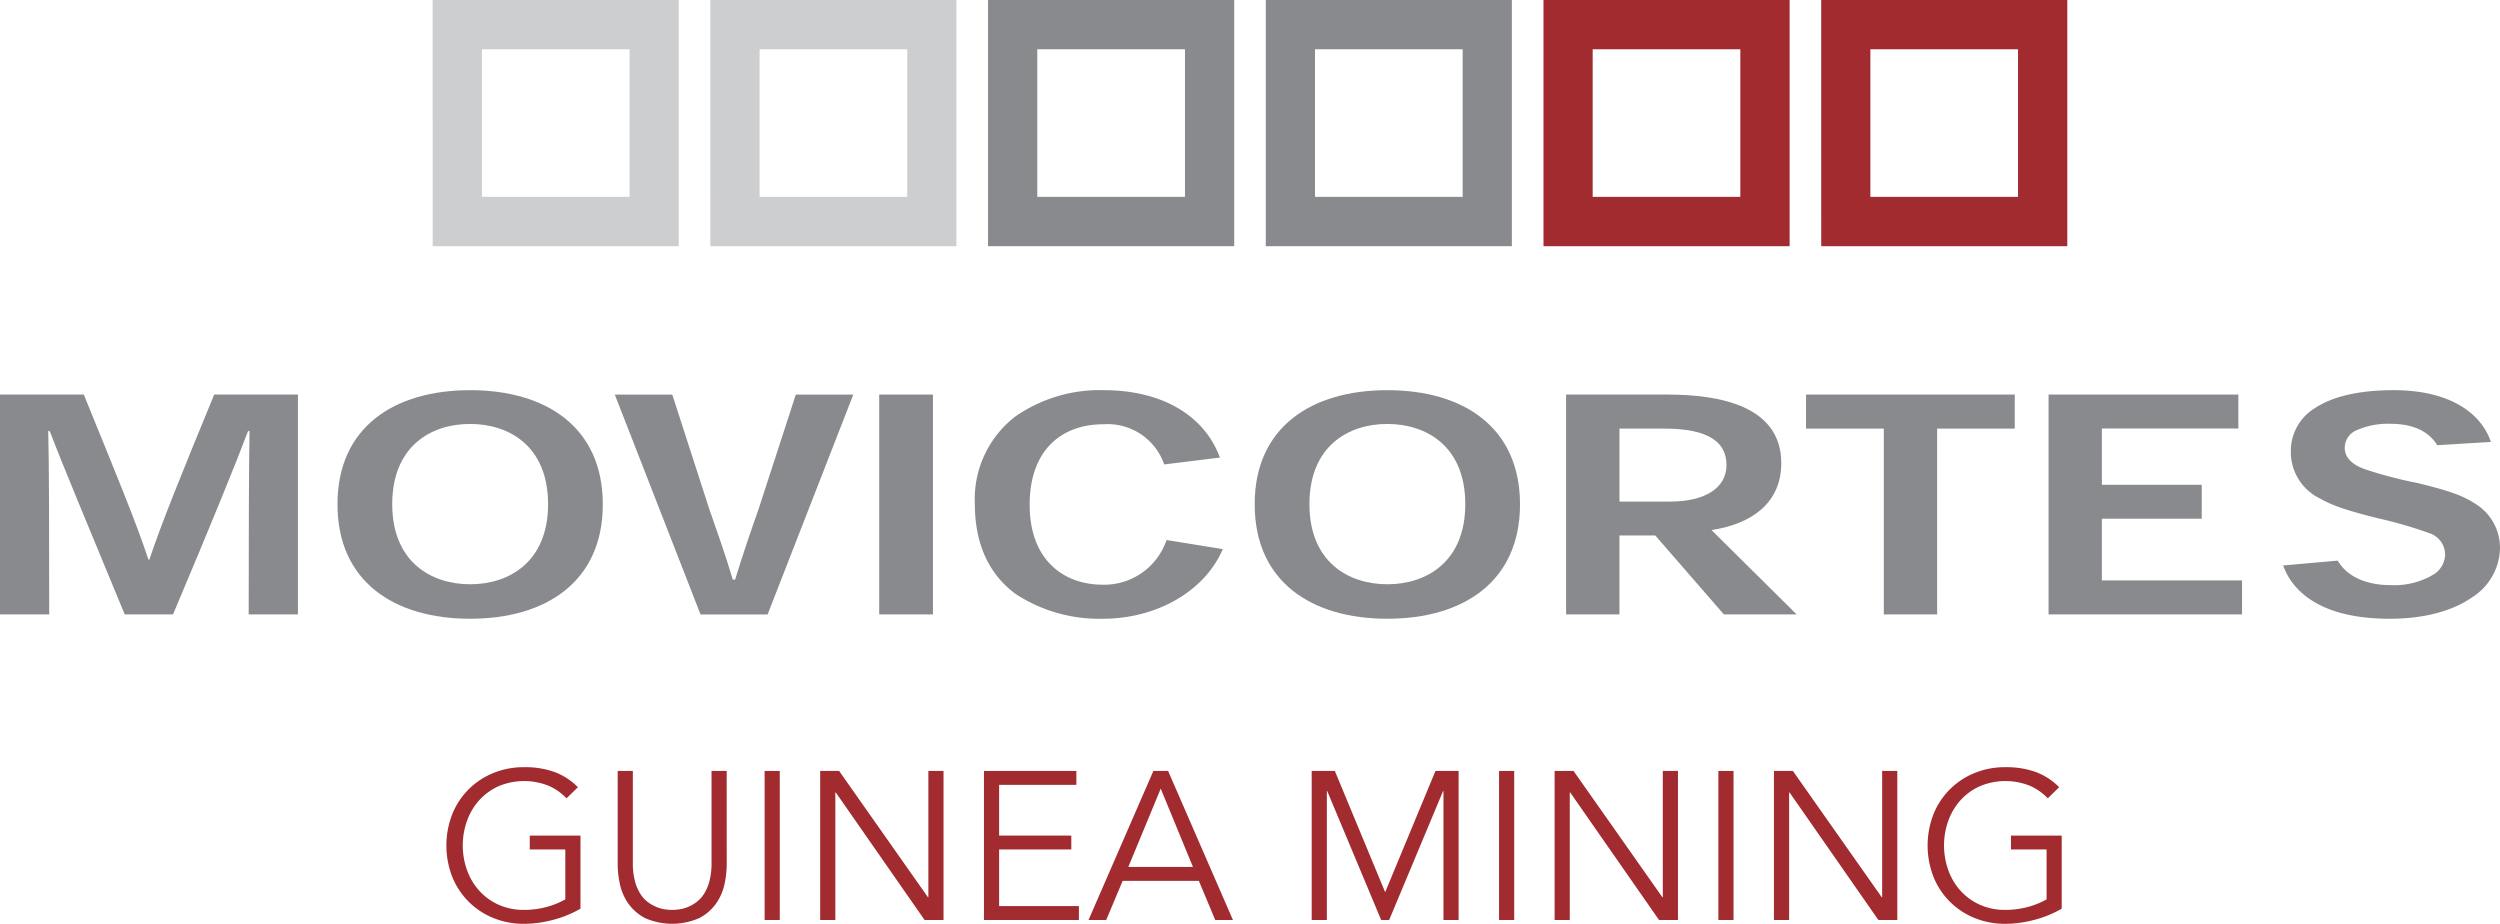
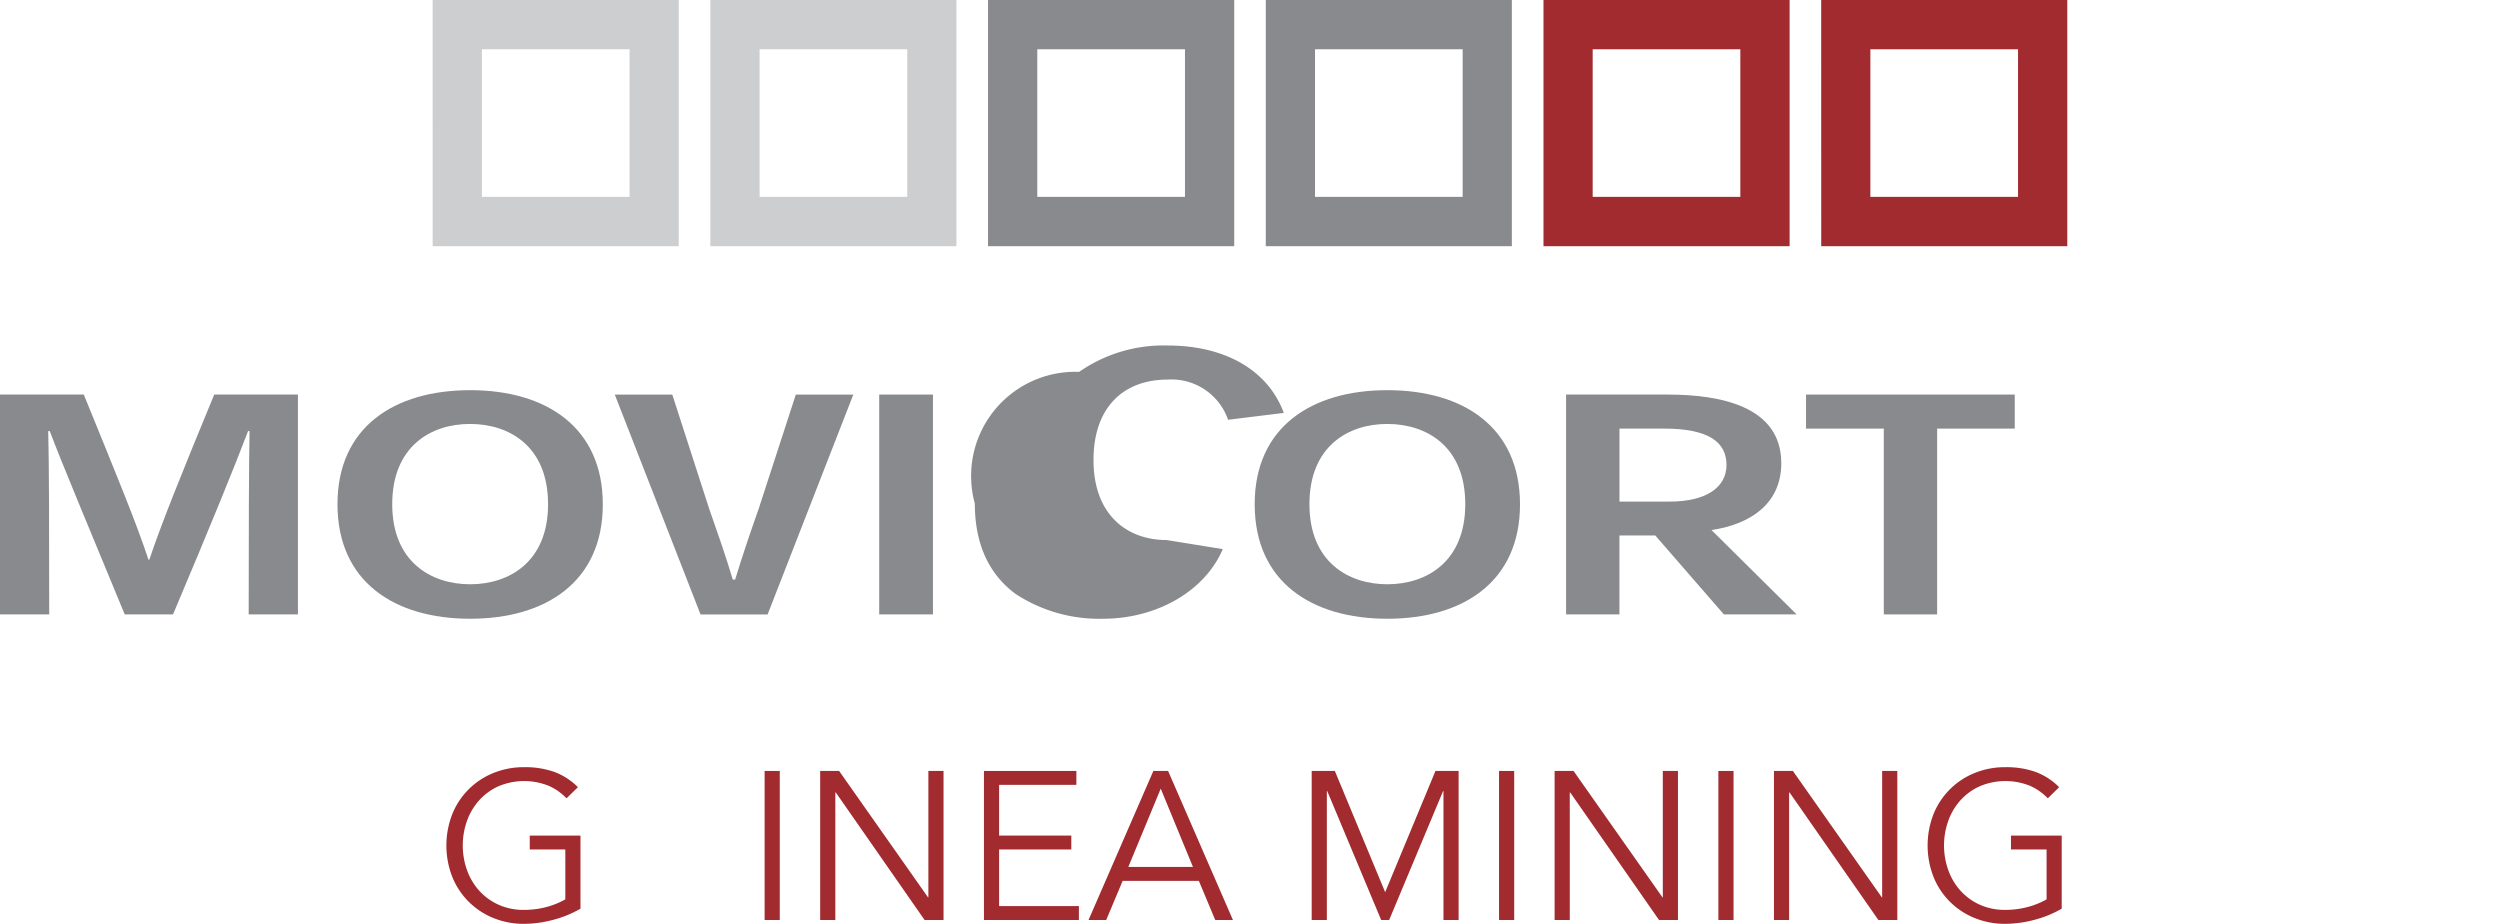
<svg xmlns="http://www.w3.org/2000/svg" id="Layer_1" data-name="Layer 1" viewBox="0 0 314.727 116.295">
  <defs>
    <style>.cls-1,.cls-4{fill:#a12b2f;}.cls-2{fill:#cdcecf;}.cls-2,.cls-3,.cls-4{fill-rule:evenodd;}.cls-3,.cls-5{fill:#898a8d;}</style>
  </defs>
  <path class="cls-1" d="M219.958,244.307a6.977,6.977,0,0,0-2.279-1.59,8.3,8.3,0,0,0-6.307.08,7.337,7.337,0,0,0-2.425,1.776,7.8,7.8,0,0,0-1.523,2.584,9.252,9.252,0,0,0,0,6.173,7.809,7.809,0,0,0,1.523,2.584,7.337,7.337,0,0,0,2.425,1.776,7.619,7.619,0,0,0,3.233.662,10.8,10.8,0,0,0,2.8-.357,9.978,9.978,0,0,0,2.4-.967v-6.282h-4.478V249h6.386v9.2a13.667,13.667,0,0,1-3.484,1.417,14.447,14.447,0,0,1-3.618.49,10.043,10.043,0,0,1-3.882-.741,9.316,9.316,0,0,1-5.154-5.168,10.877,10.877,0,0,1,0-7.9,9.316,9.316,0,0,1,5.154-5.168,10.044,10.044,0,0,1,3.882-.742,10.879,10.879,0,0,1,3.882.623,8.21,8.21,0,0,1,2.9,1.895Z" transform="translate(-148.637 -143.806)" />
-   <path class="cls-1" d="M240.125,252.628a12,12,0,0,1-.278,2.478,6.668,6.668,0,0,1-1.047,2.424,5.962,5.962,0,0,1-2.107,1.842,8.474,8.474,0,0,1-6.877,0,5.983,5.983,0,0,1-2.093-1.842,6.651,6.651,0,0,1-1.047-2.424,12,12,0,0,1-.278-2.478V240.862h1.908v11.554a8.837,8.837,0,0,0,.265,2.318,5.611,5.611,0,0,0,.7,1.63,3.842,3.842,0,0,0,.98,1.047,5.123,5.123,0,0,0,1.087.6,4.5,4.5,0,0,0,1.047.278,6.84,6.84,0,0,0,.874.066,7.032,7.032,0,0,0,.862-.066,4.51,4.51,0,0,0,1.06-.278,5.117,5.117,0,0,0,1.086-.6,3.86,3.86,0,0,0,.981-1.047,5.665,5.665,0,0,0,.7-1.63,8.88,8.88,0,0,0,.265-2.318V240.862h1.908Z" transform="translate(-148.637 -143.806)" />
  <rect class="cls-1" x="96.258" y="97.056" width="1.908" height="18.762" />
  <polygon class="cls-1" points="116.821 112.956 116.874 112.956 116.874 97.057 118.782 97.057 118.782 115.818 116.397 115.818 105.214 99.76 105.161 99.76 105.161 115.818 103.253 115.818 103.253 97.057 105.638 97.057 116.821 112.956" />
  <polygon class="cls-1" points="125.779 114.069 135.822 114.069 135.822 115.818 123.871 115.818 123.871 97.056 135.505 97.056 135.505 98.805 125.779 98.805 125.779 105.191 134.868 105.191 134.868 106.94 125.779 106.94 125.779 114.069" />
  <path class="cls-1" d="M287.9,259.624h-2.226l8.162-18.762h1.855l8.162,18.762h-2.227l-2.066-4.929H289.97Zm2.782-6.678h8.136l-4.055-9.858Z" transform="translate(-148.637 -143.806)" />
  <polygon class="cls-1" points="174.379 112.32 180.712 97.056 183.627 97.056 183.627 115.818 181.719 115.818 181.719 99.6 181.666 99.6 174.882 115.818 173.875 115.818 167.091 99.6 167.038 99.6 167.038 115.818 165.13 115.818 165.13 97.056 168.045 97.056 174.379 112.32" />
  <rect class="cls-1" x="188.715" y="97.056" width="1.908" height="18.762" />
  <polygon class="cls-1" points="209.279 112.956 209.332 112.956 209.332 97.057 211.24 97.057 211.24 115.818 208.855 115.818 197.672 99.76 197.619 99.76 197.619 115.818 195.711 115.818 195.711 97.057 198.095 97.057 209.279 112.956" />
  <rect class="cls-1" x="216.328" y="97.056" width="1.908" height="18.762" />
  <polygon class="cls-1" points="236.893 112.956 236.946 112.956 236.946 97.057 238.854 97.057 238.854 115.818 236.469 115.818 225.286 99.76 225.233 99.76 225.233 115.818 223.325 115.818 223.325 97.057 225.709 97.057 236.893 112.956" />
  <path class="cls-1" d="M406.436,244.307a6.977,6.977,0,0,0-2.279-1.59,8.3,8.3,0,0,0-6.307.08,7.337,7.337,0,0,0-2.425,1.776,7.8,7.8,0,0,0-1.523,2.584,9.252,9.252,0,0,0,0,6.173,7.809,7.809,0,0,0,1.523,2.584,7.337,7.337,0,0,0,2.425,1.776,7.616,7.616,0,0,0,3.233.662,10.806,10.806,0,0,0,2.8-.357,9.961,9.961,0,0,0,2.4-.967v-6.282H401.8V249h6.387v9.2a13.667,13.667,0,0,1-3.484,1.417,14.447,14.447,0,0,1-3.618.49,10.04,10.04,0,0,1-3.882-.741,9.313,9.313,0,0,1-5.155-5.168,10.891,10.891,0,0,1,0-7.9,9.313,9.313,0,0,1,5.155-5.168,10.04,10.04,0,0,1,3.882-.742,10.879,10.879,0,0,1,3.882.623,8.223,8.223,0,0,1,2.9,1.895Z" transform="translate(-148.637 -143.806)" />
  <path class="cls-2" d="M209.305,168.593h18.588V150.011H209.305Zm-6.2-24.787h30.981V174.8H203.107Z" transform="translate(-148.637 -143.806)" />
  <path class="cls-2" d="M244.262,168.593H262.85V150.011H244.262Zm-6.2-24.787h30.978V174.8H238.064Z" transform="translate(-148.637 -143.806)" />
  <path class="cls-3" d="M279.222,168.593h18.592V150.011H279.222Zm-6.2-24.787h30.992V174.8H273.021Z" transform="translate(-148.637 -143.806)" />
  <path class="cls-3" d="M314.183,168.593h18.589V150.011H314.183Zm-6.195-24.787h30.978V174.8H307.988Z" transform="translate(-148.637 -143.806)" />
  <path class="cls-4" d="M349.14,168.593h18.589V150.011H349.14Zm-6.192-24.787h30.985V174.8H342.948Z" transform="translate(-148.637 -143.806)" />
  <path class="cls-4" d="M384.1,168.593h18.588V150.011H384.1Zm-6.192-24.787H408.89V174.8H377.912Z" transform="translate(-148.637 -143.806)" />
  <path class="cls-5" d="M167.327,214.267c-1.518-4.619-3.95-10.5-8.143-20.79H148.637v27.678h6.195c0-11.221-.016-18.767-.123-23.079h.19c1.634,4.305,4.808,11.865,9.44,23.079h6.079c4.894-11.58,7.816-18.767,9.447-23.079h.186c-.074,4.332-.107,11.872-.107,23.079h6.2V193.477H175.605c-4.219,10.235-6.614,16.152-8.169,20.79Z" transform="translate(-148.637 -143.806)" />
  <path class="cls-3" d="M191.124,207.3c0,9.729,7.154,14.4,16.7,14.4s16.7-4.671,16.7-14.4-7.154-14.375-16.7-14.375-16.7,4.652-16.7,14.341Zm16.7-10.122c4.932,0,9.809,2.814,9.809,10.1,0,7.247-4.877,10.082-9.809,10.082s-9.809-2.835-9.809-10.082c0-7.288,4.878-10.1,9.769-10.1Z" transform="translate(-148.637 -143.806)" />
  <path class="cls-5" d="M240.888,216.768c-.979-3.287-1.993-6.082-2.968-8.9l-4.648-14.388h-7.238l10.794,27.678h8.445l10.788-27.678h-7.237l-4.672,14.368c-1.014,2.882-1.963,5.636-2.968,8.923Z" transform="translate(-148.637 -143.806)" />
  <rect class="cls-5" x="110.684" y="49.671" width="6.765" height="27.677" />
-   <path class="cls-5" d="M295.494,211.791a8.293,8.293,0,0,1-8.039,5.623c-4.875,0-9.194-3.068-9.194-10.068,0-6.831,3.963-10.129,9.3-10.129a7.54,7.54,0,0,1,7.64,5.058l7.014-.865c-1.953-5.311-7.3-8.486-14.634-8.486a18.579,18.579,0,0,0-11.13,3.321A13.111,13.111,0,0,0,271.36,207.2c0,5.464,2.023,9.071,5.124,11.373A19.183,19.183,0,0,0,287.5,221.7c6.781,0,12.834-3.494,15.073-8.764Z" transform="translate(-148.637 -143.806)" />
+   <path class="cls-5" d="M295.494,211.791c-4.875,0-9.194-3.068-9.194-10.068,0-6.831,3.963-10.129,9.3-10.129a7.54,7.54,0,0,1,7.64,5.058l7.014-.865c-1.953-5.311-7.3-8.486-14.634-8.486a18.579,18.579,0,0,0-11.13,3.321A13.111,13.111,0,0,0,271.36,207.2c0,5.464,2.023,9.071,5.124,11.373A19.183,19.183,0,0,0,287.5,221.7c6.781,0,12.834-3.494,15.073-8.764Z" transform="translate(-148.637 -143.806)" />
  <path class="cls-3" d="M306.591,207.3c0,9.729,7.147,14.4,16.7,14.4s16.7-4.671,16.7-14.4-7.154-14.375-16.7-14.375-16.7,4.652-16.7,14.341Zm16.7-10.122c4.932,0,9.81,2.814,9.81,10.1,0,7.247-4.878,10.082-9.81,10.082s-9.809-2.835-9.809-10.082c0-7.288,4.881-10.1,9.777-10.1Z" transform="translate(-148.637 -143.806)" />
  <path class="cls-3" d="M364.1,210.534c5.154-.772,8.784-3.487,8.784-8.419,0-7.247-7.84-8.638-14.334-8.638H345.794v27.678h6.715v-9.936h4.512l8.637,9.936h9.158Zm-11.586-3.581v-9.19h5.623c5.69,0,7.85,1.757,7.85,4.586,0,2.794-2.542,4.6-7.124,4.6Z" transform="translate(-148.637 -143.806)" />
  <polygon class="cls-5" points="253.637 49.671 227.364 49.671 227.364 53.957 237.153 53.957 237.153 77.348 243.867 77.348 243.867 53.957 253.637 53.957 253.637 49.671" />
-   <polygon class="cls-5" points="264.606 61.03 264.606 53.943 281.789 53.943 281.789 49.671 257.895 49.671 257.895 77.348 282.252 77.348 282.252 73.069 264.606 73.069 264.606 65.302 277.177 65.302 277.177 61.03 264.606 61.03" />
-   <path class="cls-5" d="M462.219,199.439c-1.337-3.906-5.562-6.515-12.23-6.515-4.5,0-7.767.826-9.95,2.276a6.3,6.3,0,0,0-3.007,5.46,6.483,6.483,0,0,0,3.683,5.906c1.647.965,3.8,1.618,7.443,2.523a53.487,53.487,0,0,1,6.252,1.816,2.861,2.861,0,0,1,2.046,2.709,3.05,3.05,0,0,1-1.527,2.555,9.623,9.623,0,0,1-5.28,1.3c-3.464,0-5.674-1.291-6.715-3.088l-6.874.612c1.39,3.827,5.513,6.708,13.383,6.708,4.821,0,8.257-1.164,10.527-2.775a7.475,7.475,0,0,0,3.394-6.182,6.519,6.519,0,0,0-3.221-5.59c-1.637-1.071-3.746-1.71-7.2-2.548a52.911,52.911,0,0,1-6.625-1.745c-1.561-.565-2.5-1.443-2.5-2.688a2.4,2.4,0,0,1,1.36-2.143,9.733,9.733,0,0,1,4.4-.871c3.2,0,4.971,1.191,5.882,2.695Z" transform="translate(-148.637 -143.806)" />
</svg>